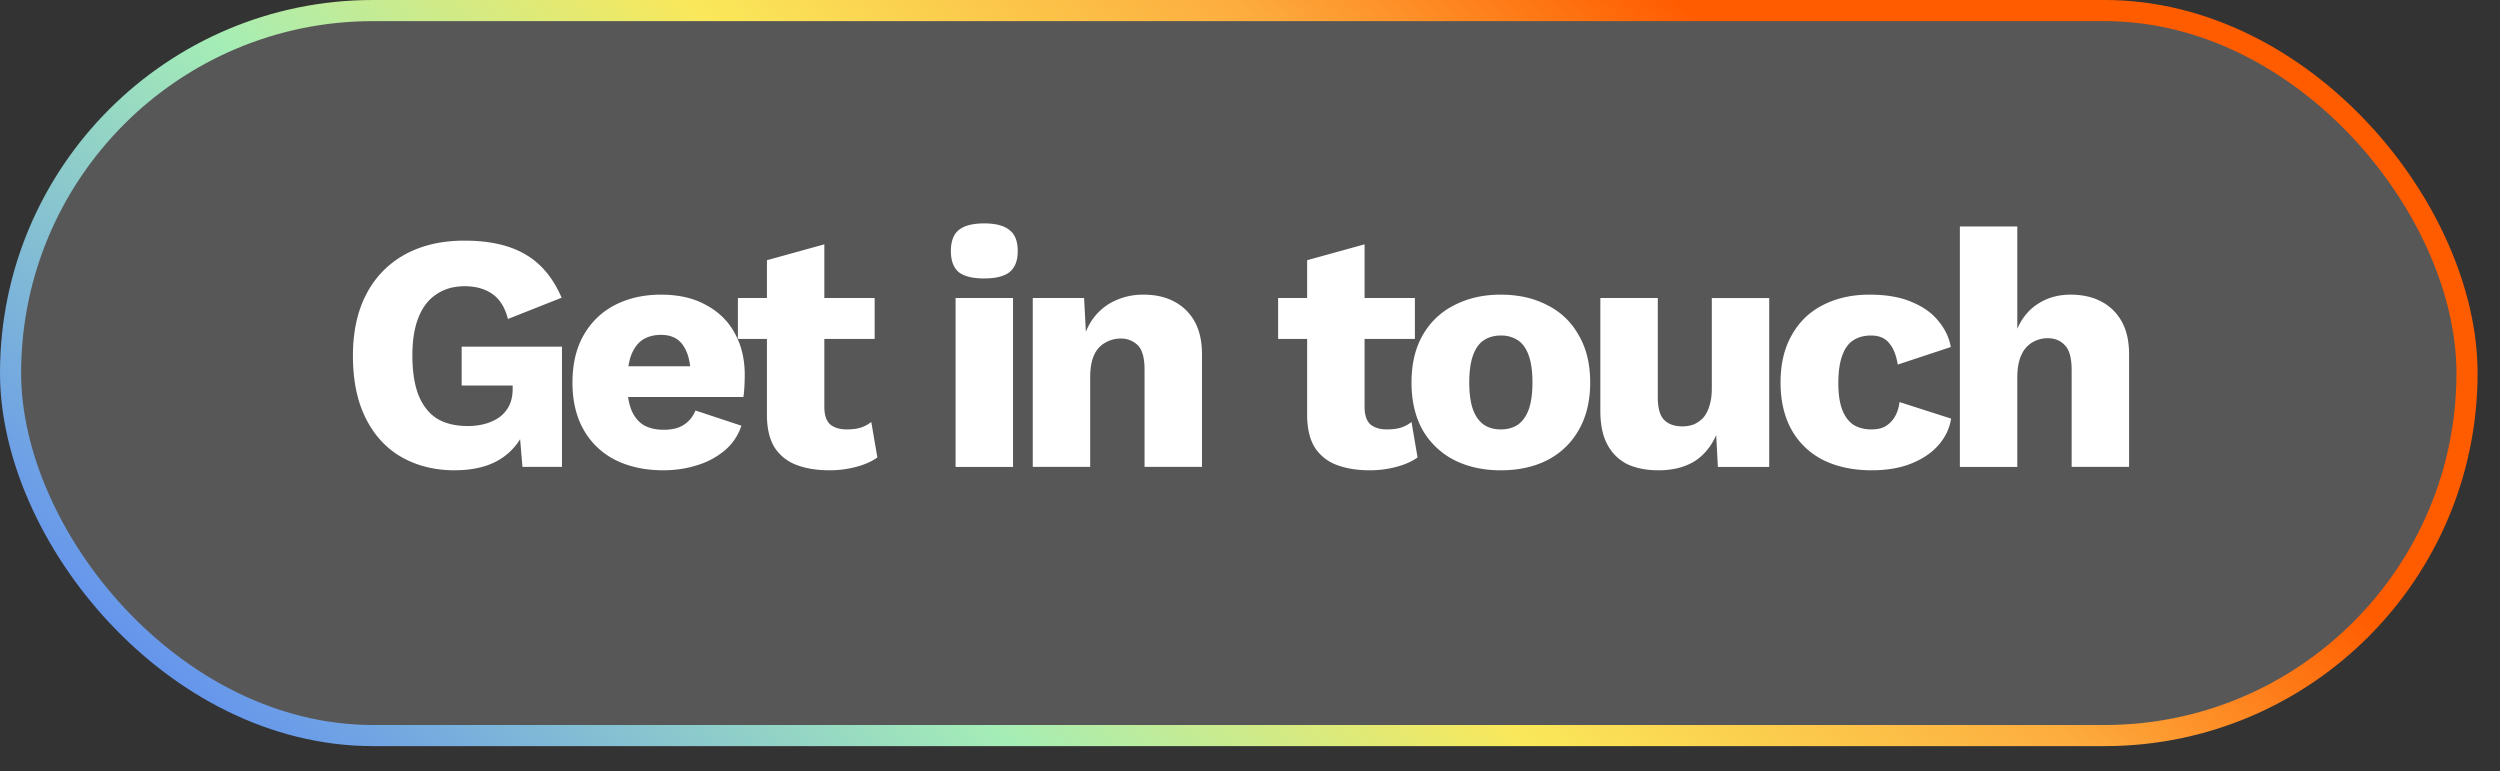
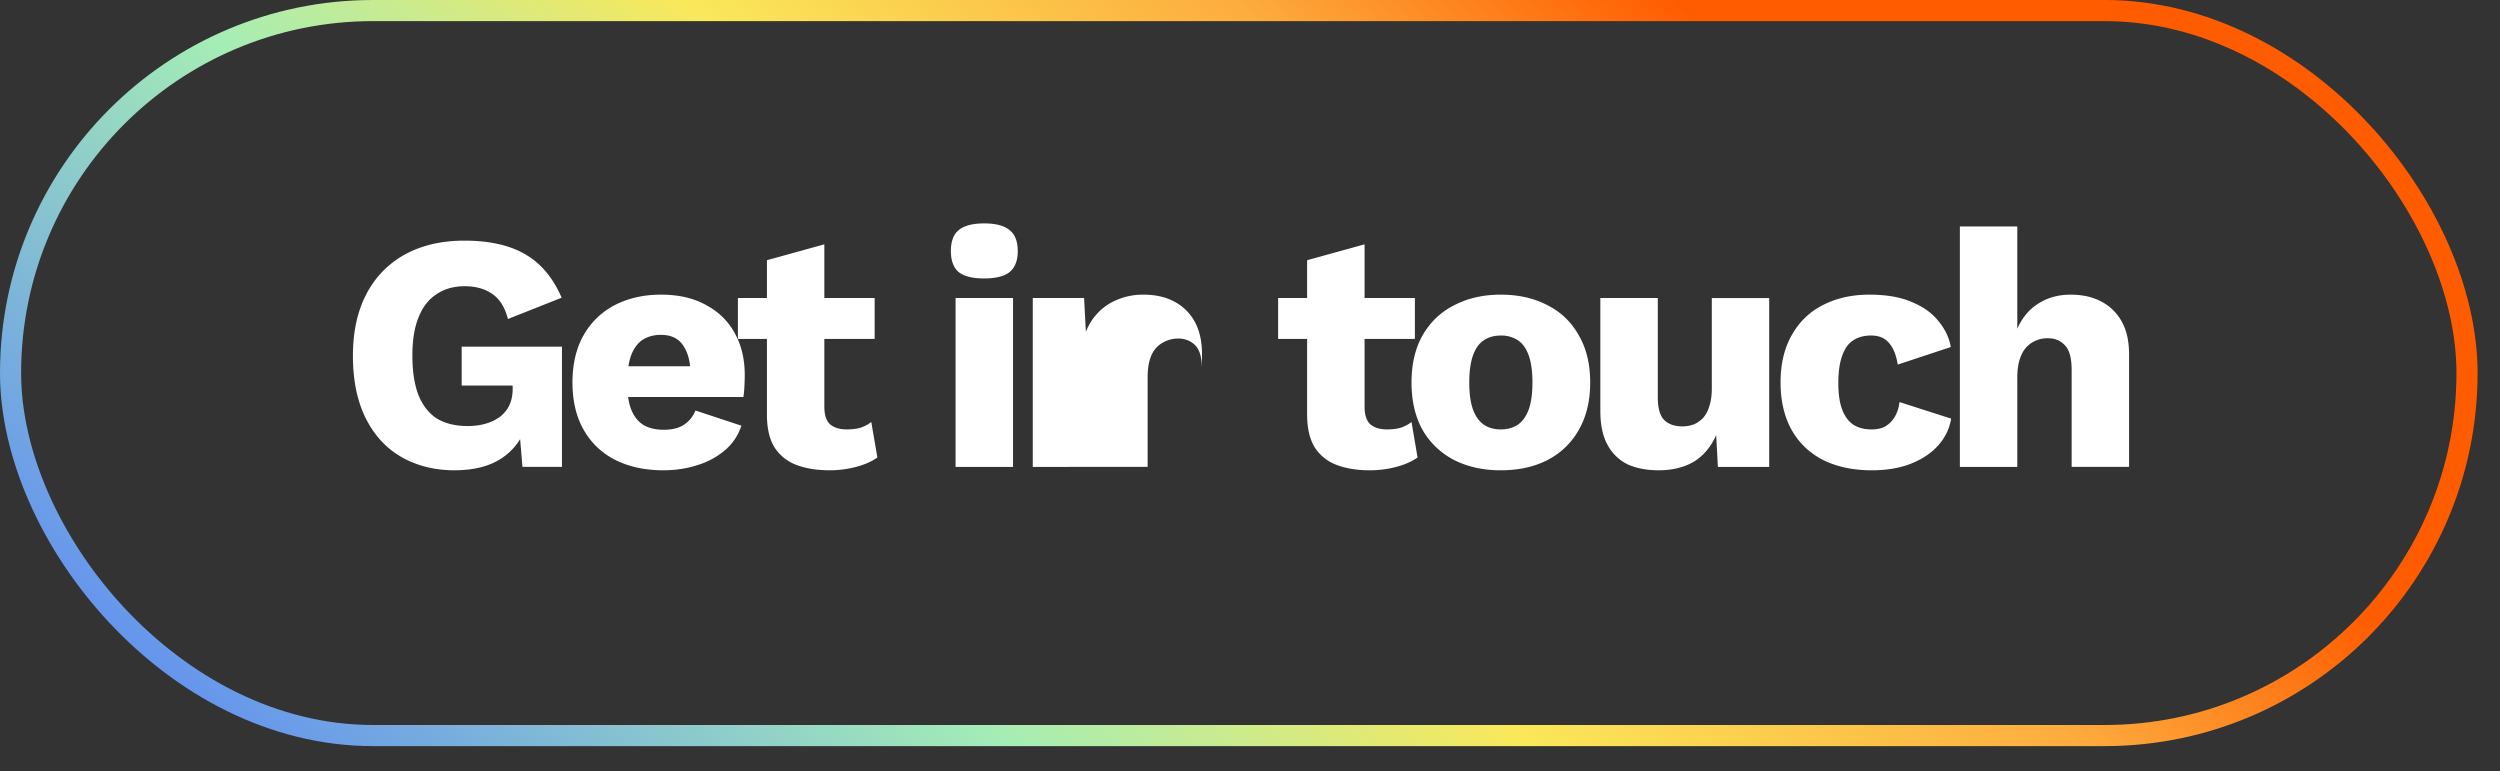
<svg xmlns="http://www.w3.org/2000/svg" width="94" height="29" fill="none">
  <rect width="100%" height="100%" fill="#333333" stroke="none" />
-   <rect width="92.363" height="27.26" x=".397" y=".397" fill="#606060" fill-opacity=".8" rx="13.63" />
-   <path fill="#fff" d="M17.092 17.683c-.745 0-1.41-.166-1.994-.496-.575-.33-1.024-.817-1.346-1.46-.322-.643-.482-1.427-.482-2.35 0-.905.169-1.68.508-2.323a3.551 3.551 0 0 1 1.447-1.486c.635-.347 1.38-.52 2.235-.52.948 0 1.714.173 2.299.52.584.339 1.037.88 1.358 1.626l-2.019.8c-.11-.432-.304-.745-.584-.94-.28-.195-.626-.292-1.041-.292-.415 0-.77.101-1.067.305-.296.194-.52.486-.673.876-.152.38-.228.855-.228 1.422 0 .593.076 1.088.228 1.486.161.398.394.694.699.889.313.186.698.279 1.155.279.246 0 .47-.03.673-.089a1.73 1.73 0 0 0 .534-.254c.152-.118.27-.262.355-.432.085-.177.127-.385.127-.622v-.127h-1.917v-1.46h3.771v4.52h-1.486l-.165-1.968.356.305c-.178.576-.5 1.02-.965 1.333-.457.305-1.05.457-1.778.457zm7.862 0c-.703 0-1.312-.132-1.828-.394a2.817 2.817 0 0 1-1.181-1.13c-.28-.491-.42-1.084-.42-1.778s.14-1.287.42-1.778c.279-.49.668-.868 1.168-1.13.508-.262 1.088-.394 1.74-.394.668 0 1.236.132 1.701.394.474.254.834.61 1.08 1.067.245.448.368.965.368 1.549 0 .152-.004.305-.013.457-.008.152-.021.28-.038.381h-5.029v-1.156H27l-1.029.394c0-.508-.093-.897-.28-1.168-.177-.271-.456-.406-.837-.406-.271 0-.504.063-.699.19-.186.127-.33.326-.432.597-.093.27-.14.618-.14 1.041 0 .415.056.753.166 1.016.11.254.267.44.47.559.203.11.448.165.736.165.322 0 .576-.064.762-.19.195-.128.339-.305.432-.534l1.727.571a2.027 2.027 0 0 1-.622.927 2.926 2.926 0 0 1-1.042.559c-.397.127-.817.19-1.257.19zm6.041-8.496v6.108c0 .305.072.525.216.66.153.127.36.191.623.191.203 0 .376-.021.52-.064.153-.05.288-.122.406-.215l.229 1.333c-.212.152-.478.27-.8.355a3.873 3.873 0 0 1-.99.128c-.483 0-.902-.068-1.258-.204a1.672 1.672 0 0 1-.812-.647c-.187-.297-.284-.69-.292-1.181V9.784l2.158-.597zm1.892 2.02v1.536h-5.142v-1.537h5.142zm4.123-.737c-.44 0-.762-.08-.965-.241-.195-.17-.292-.432-.292-.788 0-.364.097-.626.292-.787.203-.17.525-.254.965-.254.432 0 .75.085.952.254.204.16.305.423.305.787 0 .356-.101.618-.305.788-.203.16-.52.24-.952.24zm1.08.736v6.35h-2.16v-6.35h2.16zm.742 6.35v-6.35h1.93l.115 2.184-.241-.24c.084-.458.232-.839.444-1.144.22-.304.491-.533.813-.685a2.49 2.49 0 0 1 1.105-.242c.44 0 .82.085 1.142.254.33.17.589.42.775.75.186.33.28.745.28 1.244v4.228h-2.16v-3.657c0-.44-.084-.745-.253-.914a.877.877 0 0 0-.648-.254c-.203 0-.394.05-.571.152a.964.964 0 0 0-.42.458c-.101.211-.152.495-.152.85v3.365h-2.158zm12.476-8.369v6.108c0 .305.072.525.216.66.152.127.36.191.622.191.203 0 .377-.021.52-.064a1.32 1.32 0 0 0 .407-.215L53.3 17.2c-.211.152-.478.27-.8.355a3.873 3.873 0 0 1-.99.128c-.483 0-.902-.068-1.257-.204a1.672 1.672 0 0 1-.813-.647c-.186-.297-.283-.69-.292-1.181V9.784l2.159-.597zm1.892 2.02v1.536h-5.143v-1.537H53.2zm3.226-.128c.668 0 1.252.132 1.752.394.508.254.902.63 1.181 1.13.288.491.432 1.084.432 1.778s-.144 1.29-.432 1.79c-.28.491-.673.868-1.181 1.13-.5.255-1.084.382-1.752.382-.652 0-1.232-.128-1.74-.381a2.898 2.898 0 0 1-1.194-1.13c-.28-.5-.419-1.097-.419-1.791s.14-1.287.42-1.778c.287-.5.685-.876 1.193-1.13.508-.262 1.088-.394 1.74-.394zm0 1.537c-.246 0-.458.06-.635.178-.178.118-.313.309-.407.571-.093.262-.14.601-.14 1.016 0 .415.047.753.14 1.016.093.254.229.444.407.571.178.119.39.178.635.178.254 0 .47-.06.647-.178.178-.127.313-.317.407-.571.093-.263.14-.601.14-1.016 0-.415-.047-.754-.14-1.016-.093-.262-.229-.453-.407-.571a1.14 1.14 0 0 0-.647-.178zm5.931 5.067c-.431 0-.812-.072-1.142-.216a1.698 1.698 0 0 1-.762-.724c-.187-.33-.28-.762-.28-1.295v-4.242h2.16v3.734c0 .406.08.69.24.85.161.161.39.242.686.242.152 0 .296-.026.432-.076.135-.06.254-.144.355-.254.102-.119.178-.267.229-.445.06-.186.089-.402.089-.647v-3.404h2.158v6.35h-1.93l-.063-1.194c-.203.449-.487.783-.85 1.003-.365.212-.805.318-1.322.318zm7.932-6.604c.644 0 1.177.093 1.6.28.432.178.767.419 1.004.723.245.297.397.618.457.966l-1.994.66c-.06-.364-.17-.635-.33-.813-.152-.186-.377-.28-.673-.28-.271 0-.5.064-.686.191-.178.119-.313.314-.406.585-.093.262-.14.6-.14 1.015 0 .415.051.754.153 1.016.101.254.245.44.431.559.186.11.407.165.66.165.212 0 .386-.038.521-.114a1.02 1.02 0 0 0 .356-.356 1.36 1.36 0 0 0 .178-.559l1.942.623c-.059.372-.22.707-.482 1.003-.254.288-.593.516-1.016.686-.423.169-.919.254-1.486.254-.694 0-1.3-.128-1.816-.381a2.8 2.8 0 0 1-1.193-1.13c-.28-.5-.42-1.097-.42-1.791s.14-1.287.42-1.778c.28-.5.669-.876 1.168-1.13.508-.262 1.092-.394 1.752-.394zm3.402 6.476v-9.04h2.159v3.847c.186-.423.453-.74.8-.953.347-.22.749-.33 1.206-.33.44 0 .821.085 1.143.254.33.17.588.42.775.75.186.33.279.745.279 1.244v4.228h-2.159v-3.631c0-.457-.084-.77-.254-.94-.16-.178-.376-.267-.647-.267-.203 0-.394.051-.572.153a1.03 1.03 0 0 0-.419.482c-.101.22-.152.508-.152.864v3.34h-2.16z" />
+   <path fill="#fff" d="M17.092 17.683c-.745 0-1.41-.166-1.994-.496-.575-.33-1.024-.817-1.346-1.46-.322-.643-.482-1.427-.482-2.35 0-.905.169-1.68.508-2.323a3.551 3.551 0 0 1 1.447-1.486c.635-.347 1.38-.52 2.235-.52.948 0 1.714.173 2.299.52.584.339 1.037.88 1.358 1.626l-2.019.8c-.11-.432-.304-.745-.584-.94-.28-.195-.626-.292-1.041-.292-.415 0-.77.101-1.067.305-.296.194-.52.486-.673.876-.152.38-.228.855-.228 1.422 0 .593.076 1.088.228 1.486.161.398.394.694.699.889.313.186.698.279 1.155.279.246 0 .47-.03.673-.089a1.73 1.73 0 0 0 .534-.254c.152-.118.27-.262.355-.432.085-.177.127-.385.127-.622v-.127h-1.917v-1.46h3.771v4.52h-1.486l-.165-1.968.356.305c-.178.576-.5 1.02-.965 1.333-.457.305-1.05.457-1.778.457zm7.862 0c-.703 0-1.312-.132-1.828-.394a2.817 2.817 0 0 1-1.181-1.13c-.28-.491-.42-1.084-.42-1.778s.14-1.287.42-1.778c.279-.49.668-.868 1.168-1.13.508-.262 1.088-.394 1.74-.394.668 0 1.236.132 1.701.394.474.254.834.61 1.08 1.067.245.448.368.965.368 1.549 0 .152-.004.305-.013.457-.008.152-.021.28-.038.381h-5.029v-1.156H27l-1.029.394c0-.508-.093-.897-.28-1.168-.177-.271-.456-.406-.837-.406-.271 0-.504.063-.699.19-.186.127-.33.326-.432.597-.093.27-.14.618-.14 1.041 0 .415.056.753.166 1.016.11.254.267.44.47.559.203.11.448.165.736.165.322 0 .576-.064.762-.19.195-.128.339-.305.432-.534l1.727.571a2.027 2.027 0 0 1-.622.927 2.926 2.926 0 0 1-1.042.559c-.397.127-.817.19-1.257.19zm6.041-8.496v6.108c0 .305.072.525.216.66.153.127.36.191.623.191.203 0 .376-.021.52-.064.153-.05.288-.122.406-.215l.229 1.333c-.212.152-.478.27-.8.355a3.873 3.873 0 0 1-.99.128c-.483 0-.902-.068-1.258-.204a1.672 1.672 0 0 1-.812-.647c-.187-.297-.284-.69-.292-1.181V9.784l2.158-.597zm1.892 2.02v1.536h-5.142v-1.537h5.142zm4.123-.737c-.44 0-.762-.08-.965-.241-.195-.17-.292-.432-.292-.788 0-.364.097-.626.292-.787.203-.17.525-.254.965-.254.432 0 .75.085.952.254.204.16.305.423.305.787 0 .356-.101.618-.305.788-.203.16-.52.24-.952.24zm1.08.736v6.35h-2.16v-6.35h2.16zm.742 6.35v-6.35h1.93l.115 2.184-.241-.24c.084-.458.232-.839.444-1.144.22-.304.491-.533.813-.685a2.49 2.49 0 0 1 1.105-.242c.44 0 .82.085 1.142.254.33.17.589.42.775.75.186.33.28.745.28 1.244v4.228v-3.657c0-.44-.084-.745-.253-.914a.877.877 0 0 0-.648-.254c-.203 0-.394.05-.571.152a.964.964 0 0 0-.42.458c-.101.211-.152.495-.152.85v3.365h-2.158zm12.476-8.369v6.108c0 .305.072.525.216.66.152.127.36.191.622.191.203 0 .377-.021.52-.064a1.32 1.32 0 0 0 .407-.215L53.3 17.2c-.211.152-.478.27-.8.355a3.873 3.873 0 0 1-.99.128c-.483 0-.902-.068-1.257-.204a1.672 1.672 0 0 1-.813-.647c-.186-.297-.283-.69-.292-1.181V9.784l2.159-.597zm1.892 2.02v1.536h-5.143v-1.537H53.2zm3.226-.128c.668 0 1.252.132 1.752.394.508.254.902.63 1.181 1.13.288.491.432 1.084.432 1.778s-.144 1.29-.432 1.79c-.28.491-.673.868-1.181 1.13-.5.255-1.084.382-1.752.382-.652 0-1.232-.128-1.74-.381a2.898 2.898 0 0 1-1.194-1.13c-.28-.5-.419-1.097-.419-1.791s.14-1.287.42-1.778c.287-.5.685-.876 1.193-1.13.508-.262 1.088-.394 1.74-.394zm0 1.537c-.246 0-.458.06-.635.178-.178.118-.313.309-.407.571-.093.262-.14.601-.14 1.016 0 .415.047.753.14 1.016.093.254.229.444.407.571.178.119.39.178.635.178.254 0 .47-.06.647-.178.178-.127.313-.317.407-.571.093-.263.14-.601.14-1.016 0-.415-.047-.754-.14-1.016-.093-.262-.229-.453-.407-.571a1.14 1.14 0 0 0-.647-.178zm5.931 5.067c-.431 0-.812-.072-1.142-.216a1.698 1.698 0 0 1-.762-.724c-.187-.33-.28-.762-.28-1.295v-4.242h2.16v3.734c0 .406.08.69.24.85.161.161.39.242.686.242.152 0 .296-.026.432-.076.135-.06.254-.144.355-.254.102-.119.178-.267.229-.445.06-.186.089-.402.089-.647v-3.404h2.158v6.35h-1.93l-.063-1.194c-.203.449-.487.783-.85 1.003-.365.212-.805.318-1.322.318zm7.932-6.604c.644 0 1.177.093 1.6.28.432.178.767.419 1.004.723.245.297.397.618.457.966l-1.994.66c-.06-.364-.17-.635-.33-.813-.152-.186-.377-.28-.673-.28-.271 0-.5.064-.686.191-.178.119-.313.314-.406.585-.093.262-.14.6-.14 1.015 0 .415.051.754.153 1.016.101.254.245.44.431.559.186.11.407.165.66.165.212 0 .386-.038.521-.114a1.02 1.02 0 0 0 .356-.356 1.36 1.36 0 0 0 .178-.559l1.942.623c-.059.372-.22.707-.482 1.003-.254.288-.593.516-1.016.686-.423.169-.919.254-1.486.254-.694 0-1.3-.128-1.816-.381a2.8 2.8 0 0 1-1.193-1.13c-.28-.5-.42-1.097-.42-1.791s.14-1.287.42-1.778c.28-.5.669-.876 1.168-1.13.508-.262 1.092-.394 1.752-.394zm3.402 6.476v-9.04h2.159v3.847c.186-.423.453-.74.8-.953.347-.22.749-.33 1.206-.33.44 0 .821.085 1.143.254.33.17.588.42.775.75.186.33.279.745.279 1.244v4.228h-2.159v-3.631c0-.457-.084-.77-.254-.94-.16-.178-.376-.267-.647-.267-.203 0-.394.051-.572.153a1.03 1.03 0 0 0-.419.482c-.101.22-.152.508-.152.864v3.34h-2.16z" />
  <rect width="92.363" height="27.26" x=".397" y=".397" stroke="url(#a)" stroke-width=".794" rx="13.63" />
  <defs>
    <linearGradient id="a" x1="0" x2="54.763" y1="28.054" y2="-33.924" gradientUnits="userSpaceOnUse">
      <stop stop-color="#02F" />
      <stop stop-color="#02F" />
      <stop stop-color="#5179FE" />
      <stop offset=".306" stop-color="#A5EDB6" />
      <stop offset=".461" stop-color="#FAE85A" />
      <stop offset=".626" stop-color="#FDAC3E" />
      <stop offset=".758" stop-color="#FF5C00" />
    </linearGradient>
  </defs>
</svg>